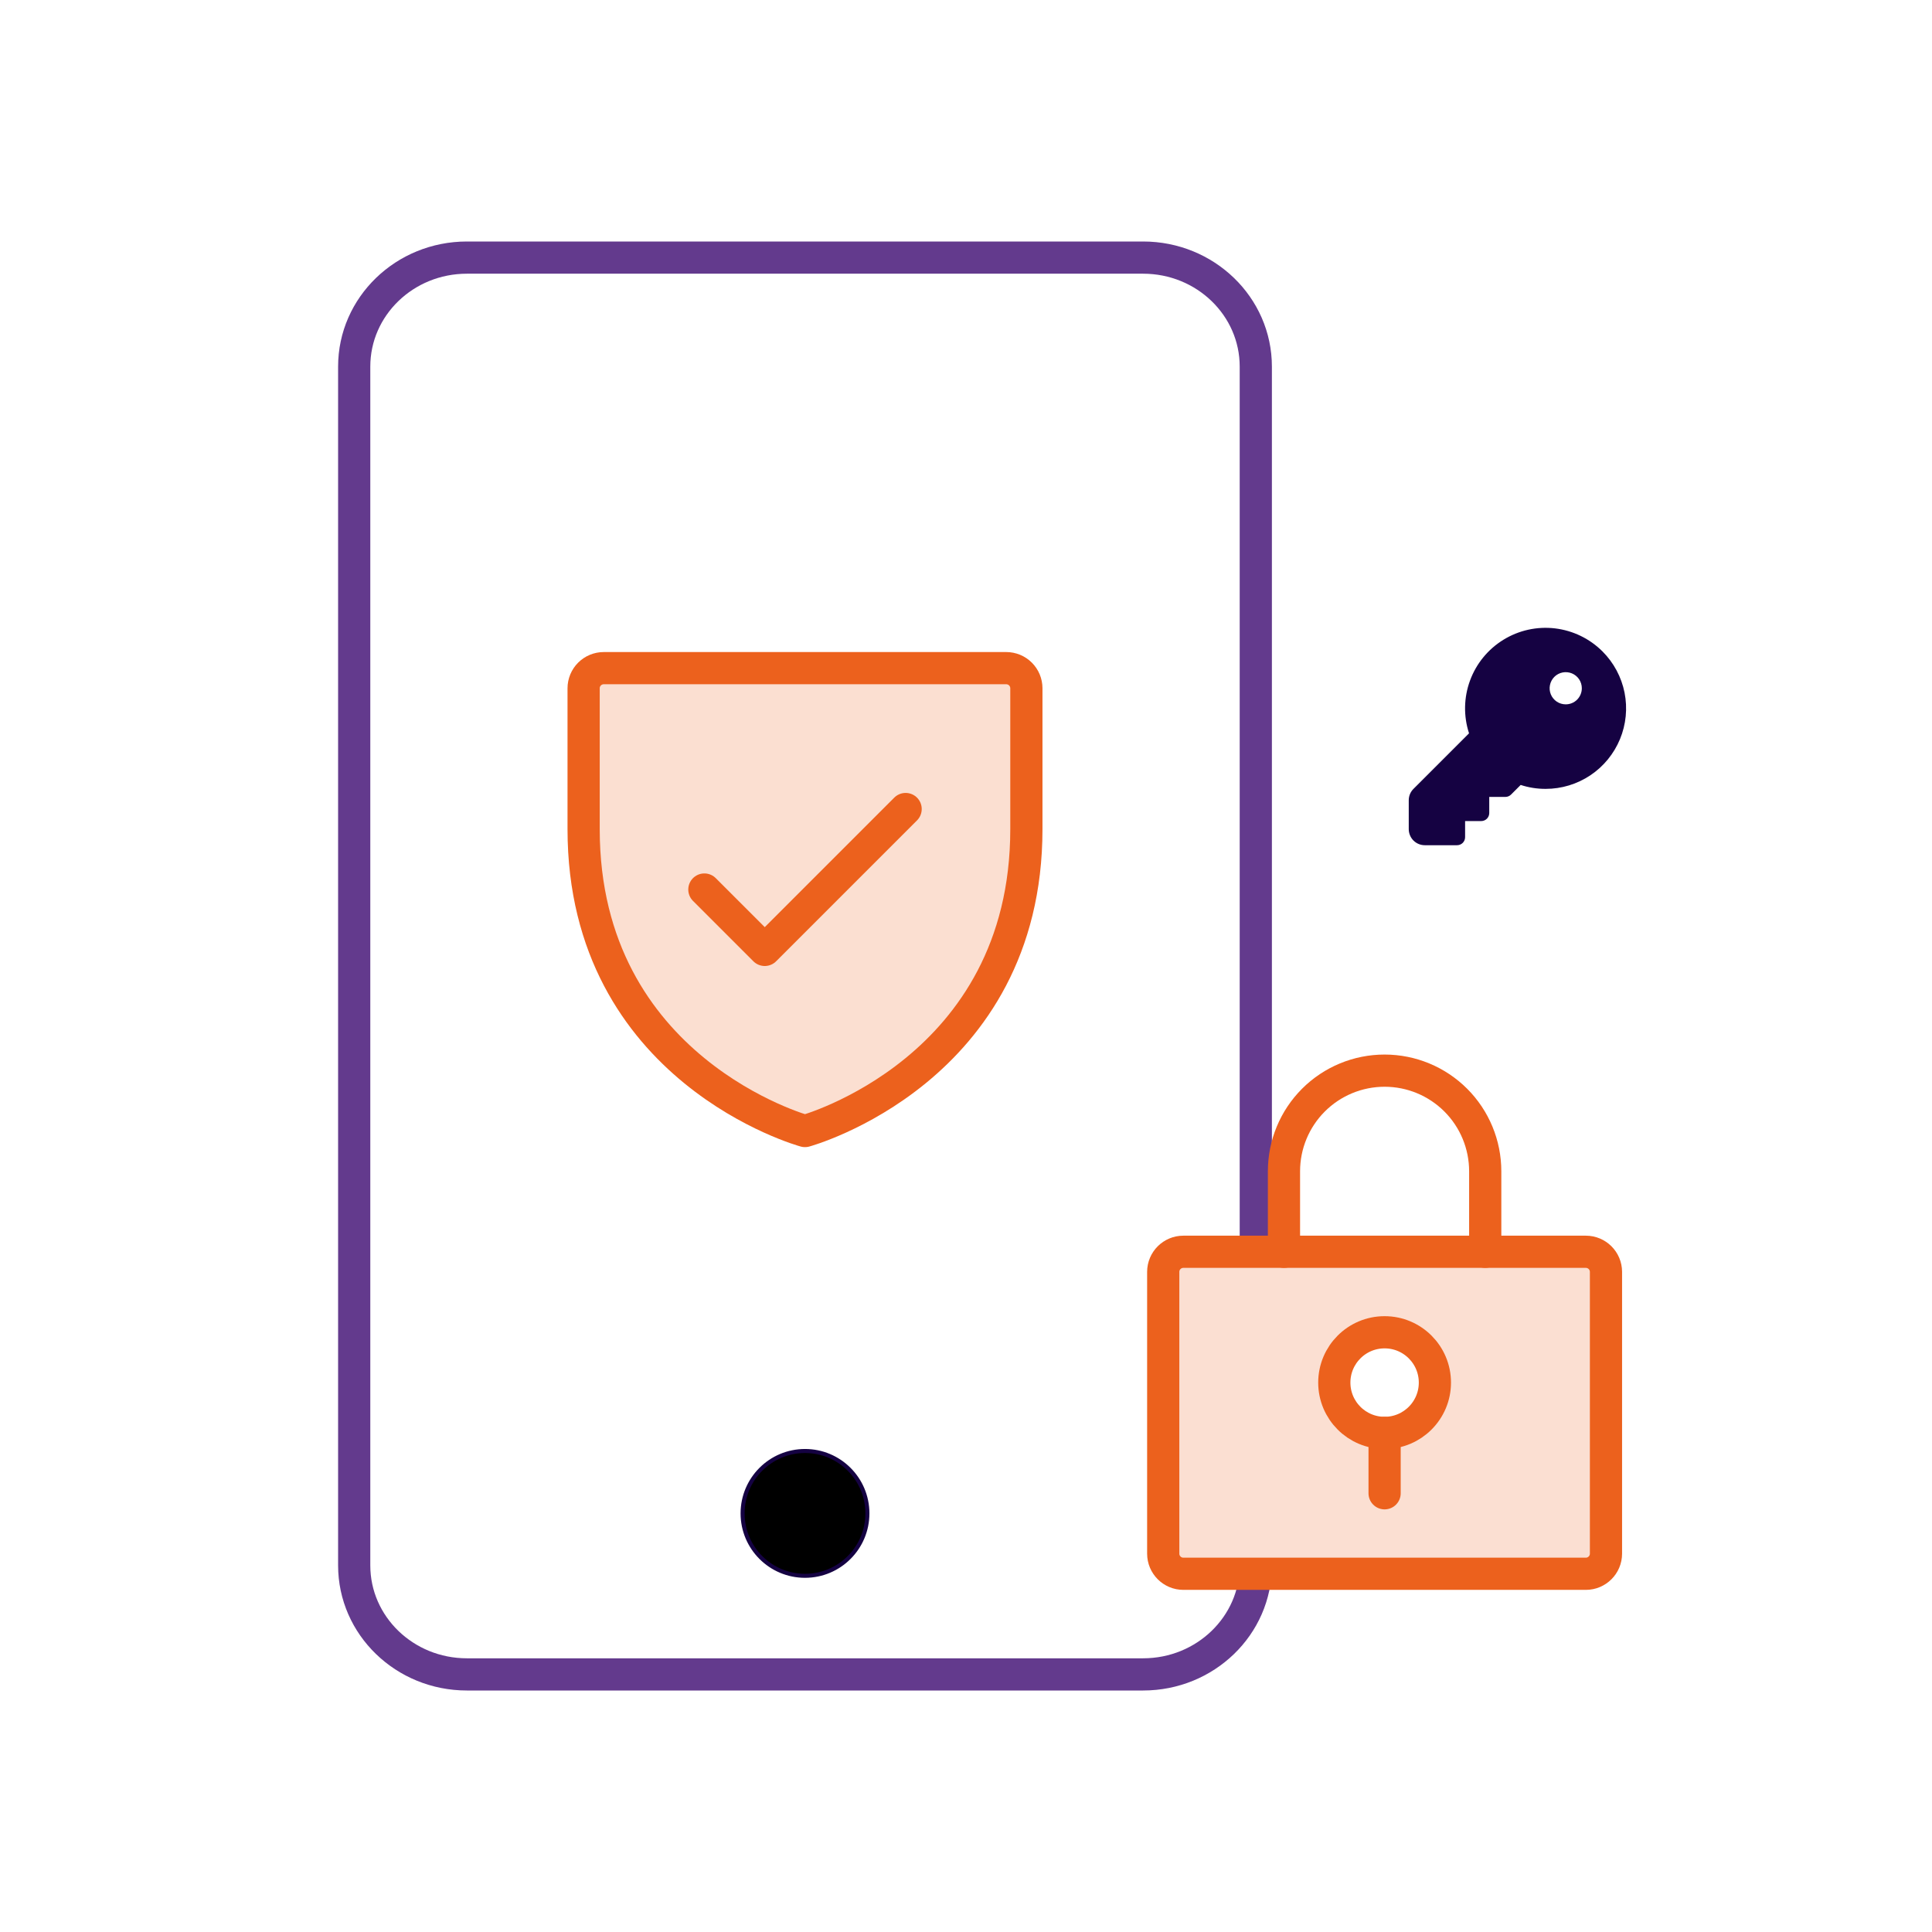
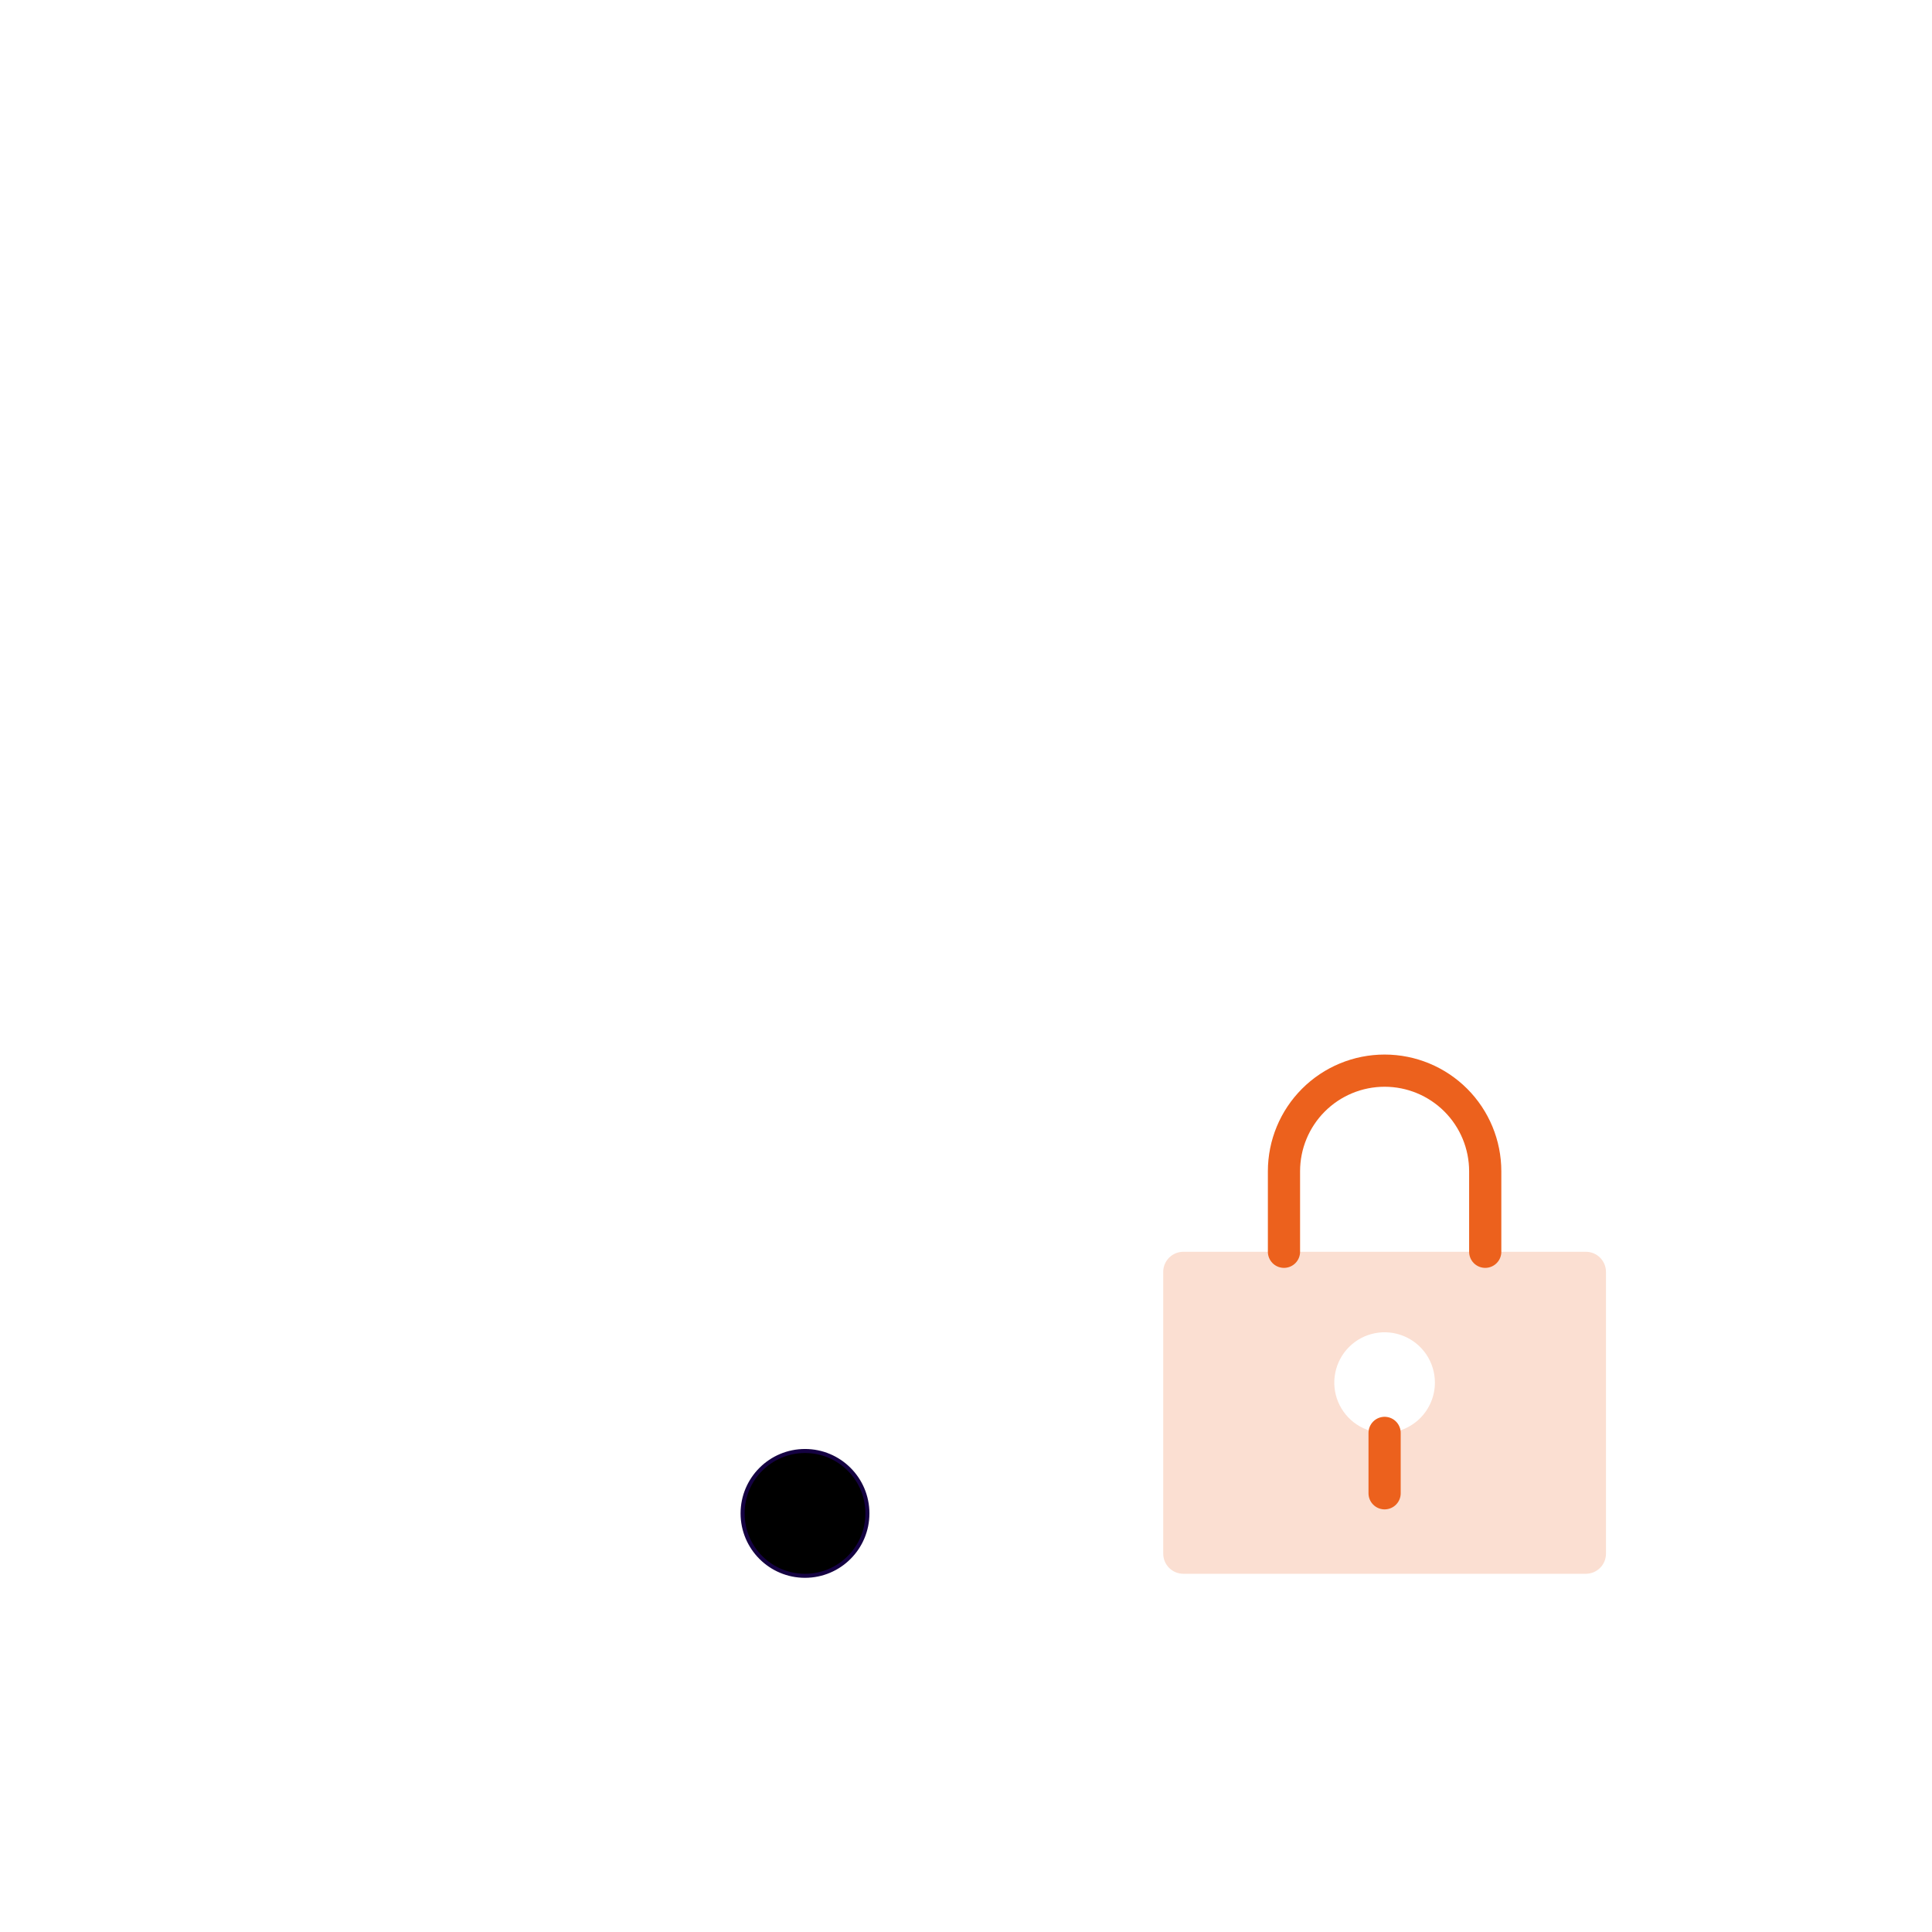
<svg xmlns="http://www.w3.org/2000/svg" width="60" height="60" viewBox="0 0 60 60" fill="none">
  <rect width="60" height="60" fill="white" />
-   <path d="M11 11.385L11 48.615C11 50.485 12.567 52 14.5 52L35.5 52C37.433 52 39 50.485 39 48.615L39 11.385C39 9.515 37.433 8 35.5 8L14.5 8C12.567 8 11 9.515 11 11.385Z" stroke="#633A8D" stroke-linecap="round" stroke-linejoin="round" />
  <g clip-path="url(#clip0_3890_3109)">
    <path d="M49.768 20.232C49.371 19.834 48.851 19.582 48.293 19.515C47.735 19.449 47.171 19.573 46.692 19.867C46.213 20.161 45.847 20.607 45.653 21.135C45.459 21.662 45.448 22.239 45.622 22.774L43.897 24.499C43.85 24.546 43.813 24.601 43.788 24.661C43.763 24.722 43.75 24.787 43.75 24.853V25.749C43.75 25.882 43.803 26.009 43.896 26.103C43.99 26.197 44.117 26.249 44.25 26.249H45.25C45.316 26.249 45.38 26.223 45.427 26.176C45.474 26.129 45.5 26.066 45.5 25.999V25.499H46C46.066 25.499 46.13 25.473 46.177 25.426C46.224 25.379 46.25 25.316 46.25 25.249V24.749H46.75C46.783 24.749 46.815 24.743 46.846 24.73C46.876 24.718 46.904 24.699 46.927 24.676L47.226 24.377C47.476 24.459 47.737 24.5 48 24.499H48.003C48.497 24.499 48.98 24.352 49.391 24.077C49.802 23.802 50.121 23.411 50.31 22.955C50.499 22.498 50.548 21.995 50.452 21.511C50.355 21.026 50.117 20.581 49.768 20.232ZM48.625 21.874C48.526 21.874 48.429 21.845 48.347 21.79C48.265 21.735 48.201 21.657 48.163 21.566C48.125 21.474 48.115 21.374 48.135 21.277C48.154 21.18 48.202 21.091 48.271 21.021C48.341 20.951 48.431 20.903 48.528 20.884C48.624 20.865 48.725 20.875 48.816 20.912C48.908 20.95 48.986 21.014 49.041 21.096C49.096 21.179 49.125 21.275 49.125 21.374C49.125 21.507 49.072 21.634 48.979 21.728C48.885 21.822 48.758 21.874 48.625 21.874Z" fill="#150242" />
  </g>
  <g clip-path="url(#clip1_3890_3109)">
    <path d="M49.25 38.875H36.75C36.584 38.875 36.425 38.941 36.308 39.058C36.191 39.175 36.125 39.334 36.125 39.5V48.25C36.125 48.416 36.191 48.575 36.308 48.692C36.425 48.809 36.584 48.875 36.75 48.875H49.25C49.416 48.875 49.575 48.809 49.692 48.692C49.809 48.575 49.875 48.416 49.875 48.25V39.5C49.875 39.334 49.809 39.175 49.692 39.058C49.575 38.941 49.416 38.875 49.25 38.875ZM43 44.5C42.691 44.5 42.389 44.408 42.132 44.237C41.875 44.065 41.675 43.821 41.556 43.535C41.438 43.25 41.407 42.936 41.468 42.633C41.528 42.33 41.677 42.051 41.895 41.833C42.114 41.614 42.392 41.465 42.695 41.405C42.998 41.345 43.312 41.376 43.598 41.494C43.883 41.612 44.127 41.812 44.299 42.069C44.471 42.326 44.562 42.629 44.562 42.938C44.562 43.352 44.398 43.749 44.105 44.042C43.812 44.335 43.414 44.5 43 44.5Z" fill="#FBDFD2" />
-     <path d="M49.25 38.875H36.75C36.405 38.875 36.125 39.155 36.125 39.5V48.25C36.125 48.595 36.405 48.875 36.75 48.875H49.25C49.595 48.875 49.875 48.595 49.875 48.25V39.5C49.875 39.155 49.595 38.875 49.25 38.875Z" stroke="#EC611D" stroke-linecap="round" stroke-linejoin="round" />
    <path d="M39.875 38.875V36.375C39.875 35.546 40.204 34.751 40.79 34.165C41.376 33.579 42.171 33.25 43 33.25C43.829 33.25 44.624 33.579 45.21 34.165C45.796 34.751 46.125 35.546 46.125 36.375V38.875" stroke="#EC611D" stroke-linecap="round" stroke-linejoin="round" />
-     <path d="M43 44.5C43.863 44.5 44.562 43.8 44.562 42.938C44.562 42.075 43.863 41.375 43 41.375C42.137 41.375 41.438 42.075 41.438 42.938C41.438 43.8 42.137 44.5 43 44.5Z" stroke="#EC611D" stroke-linecap="round" stroke-linejoin="round" />
    <path d="M43 44.5V46.375" stroke="#EC611D" stroke-linecap="round" stroke-linejoin="round" />
  </g>
  <path d="M23.062 47C23.062 45.93 23.93 45.062 25 45.062C26.07 45.062 26.938 45.93 26.938 47C26.938 48.07 26.07 48.938 25 48.938C23.93 48.938 23.062 48.07 23.062 47Z" fill="black" stroke="#150242" stroke-width="0.125" />
  <g clip-path="url(#clip2_3890_3109)">
    <path opacity="0.2" d="M31.875 25.75V21.375C31.875 21.209 31.809 21.05 31.692 20.933C31.575 20.816 31.416 20.75 31.25 20.75H18.75C18.584 20.75 18.425 20.816 18.308 20.933C18.191 21.05 18.125 21.209 18.125 21.375V25.75C18.125 33.25 25 35.125 25 35.125C25 35.125 31.875 33.25 31.875 25.75Z" fill="#EC611D" />
    <path d="M31.875 25.75V21.375C31.875 21.209 31.809 21.05 31.692 20.933C31.575 20.816 31.416 20.75 31.25 20.75H18.75C18.584 20.75 18.425 20.816 18.308 20.933C18.191 21.05 18.125 21.209 18.125 21.375V25.75C18.125 33.25 25 35.125 25 35.125C25 35.125 31.875 33.25 31.875 25.75Z" stroke="#EC611D" stroke-linecap="round" stroke-linejoin="round" />
    <path d="M21.875 27.625L23.75 29.5L28.125 25.125" stroke="#EC611D" stroke-linecap="round" stroke-linejoin="round" />
  </g>
  <defs>
    <clipPath id="clip0_3890_3109">
-       <rect width="8" height="8" fill="white" transform="translate(43 19)" />
-     </clipPath>
+       </clipPath>
    <clipPath id="clip1_3890_3109">
      <rect width="20" height="20" fill="white" transform="translate(33 32)" />
    </clipPath>
    <clipPath id="clip2_3890_3109">
-       <rect width="20" height="20" fill="white" transform="translate(15 17)" />
-     </clipPath>
+       </clipPath>
  </defs>
</svg>